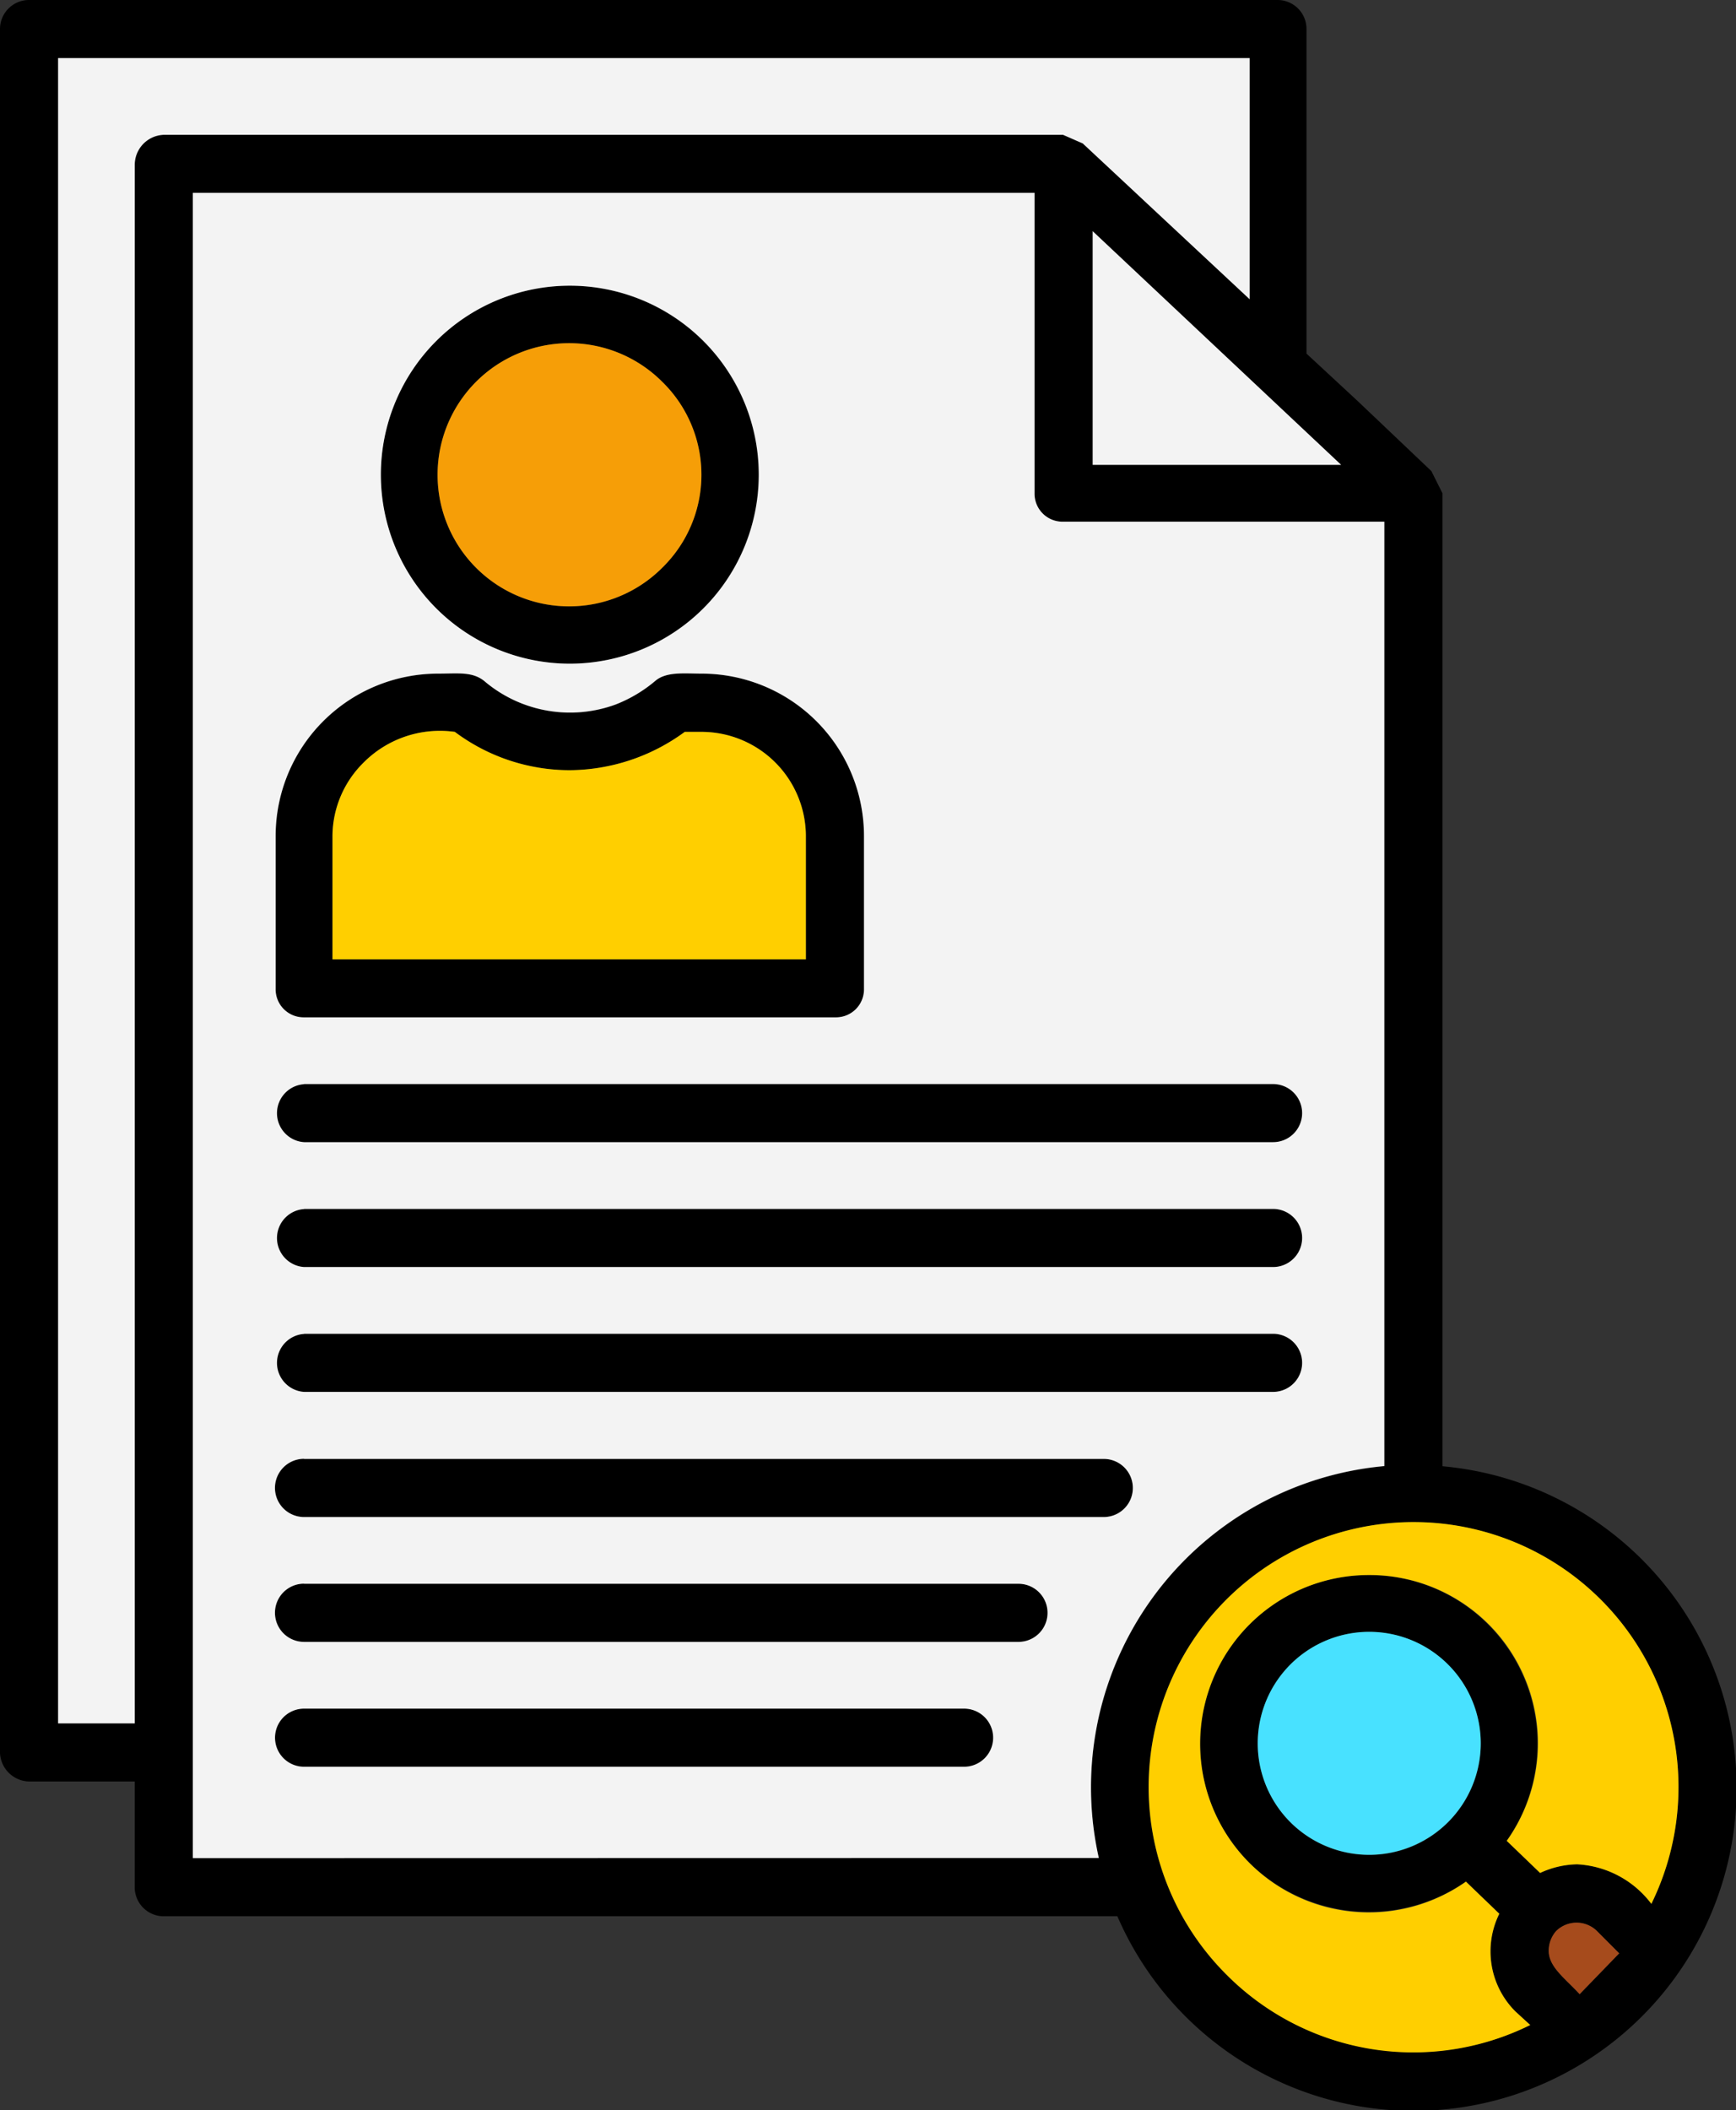
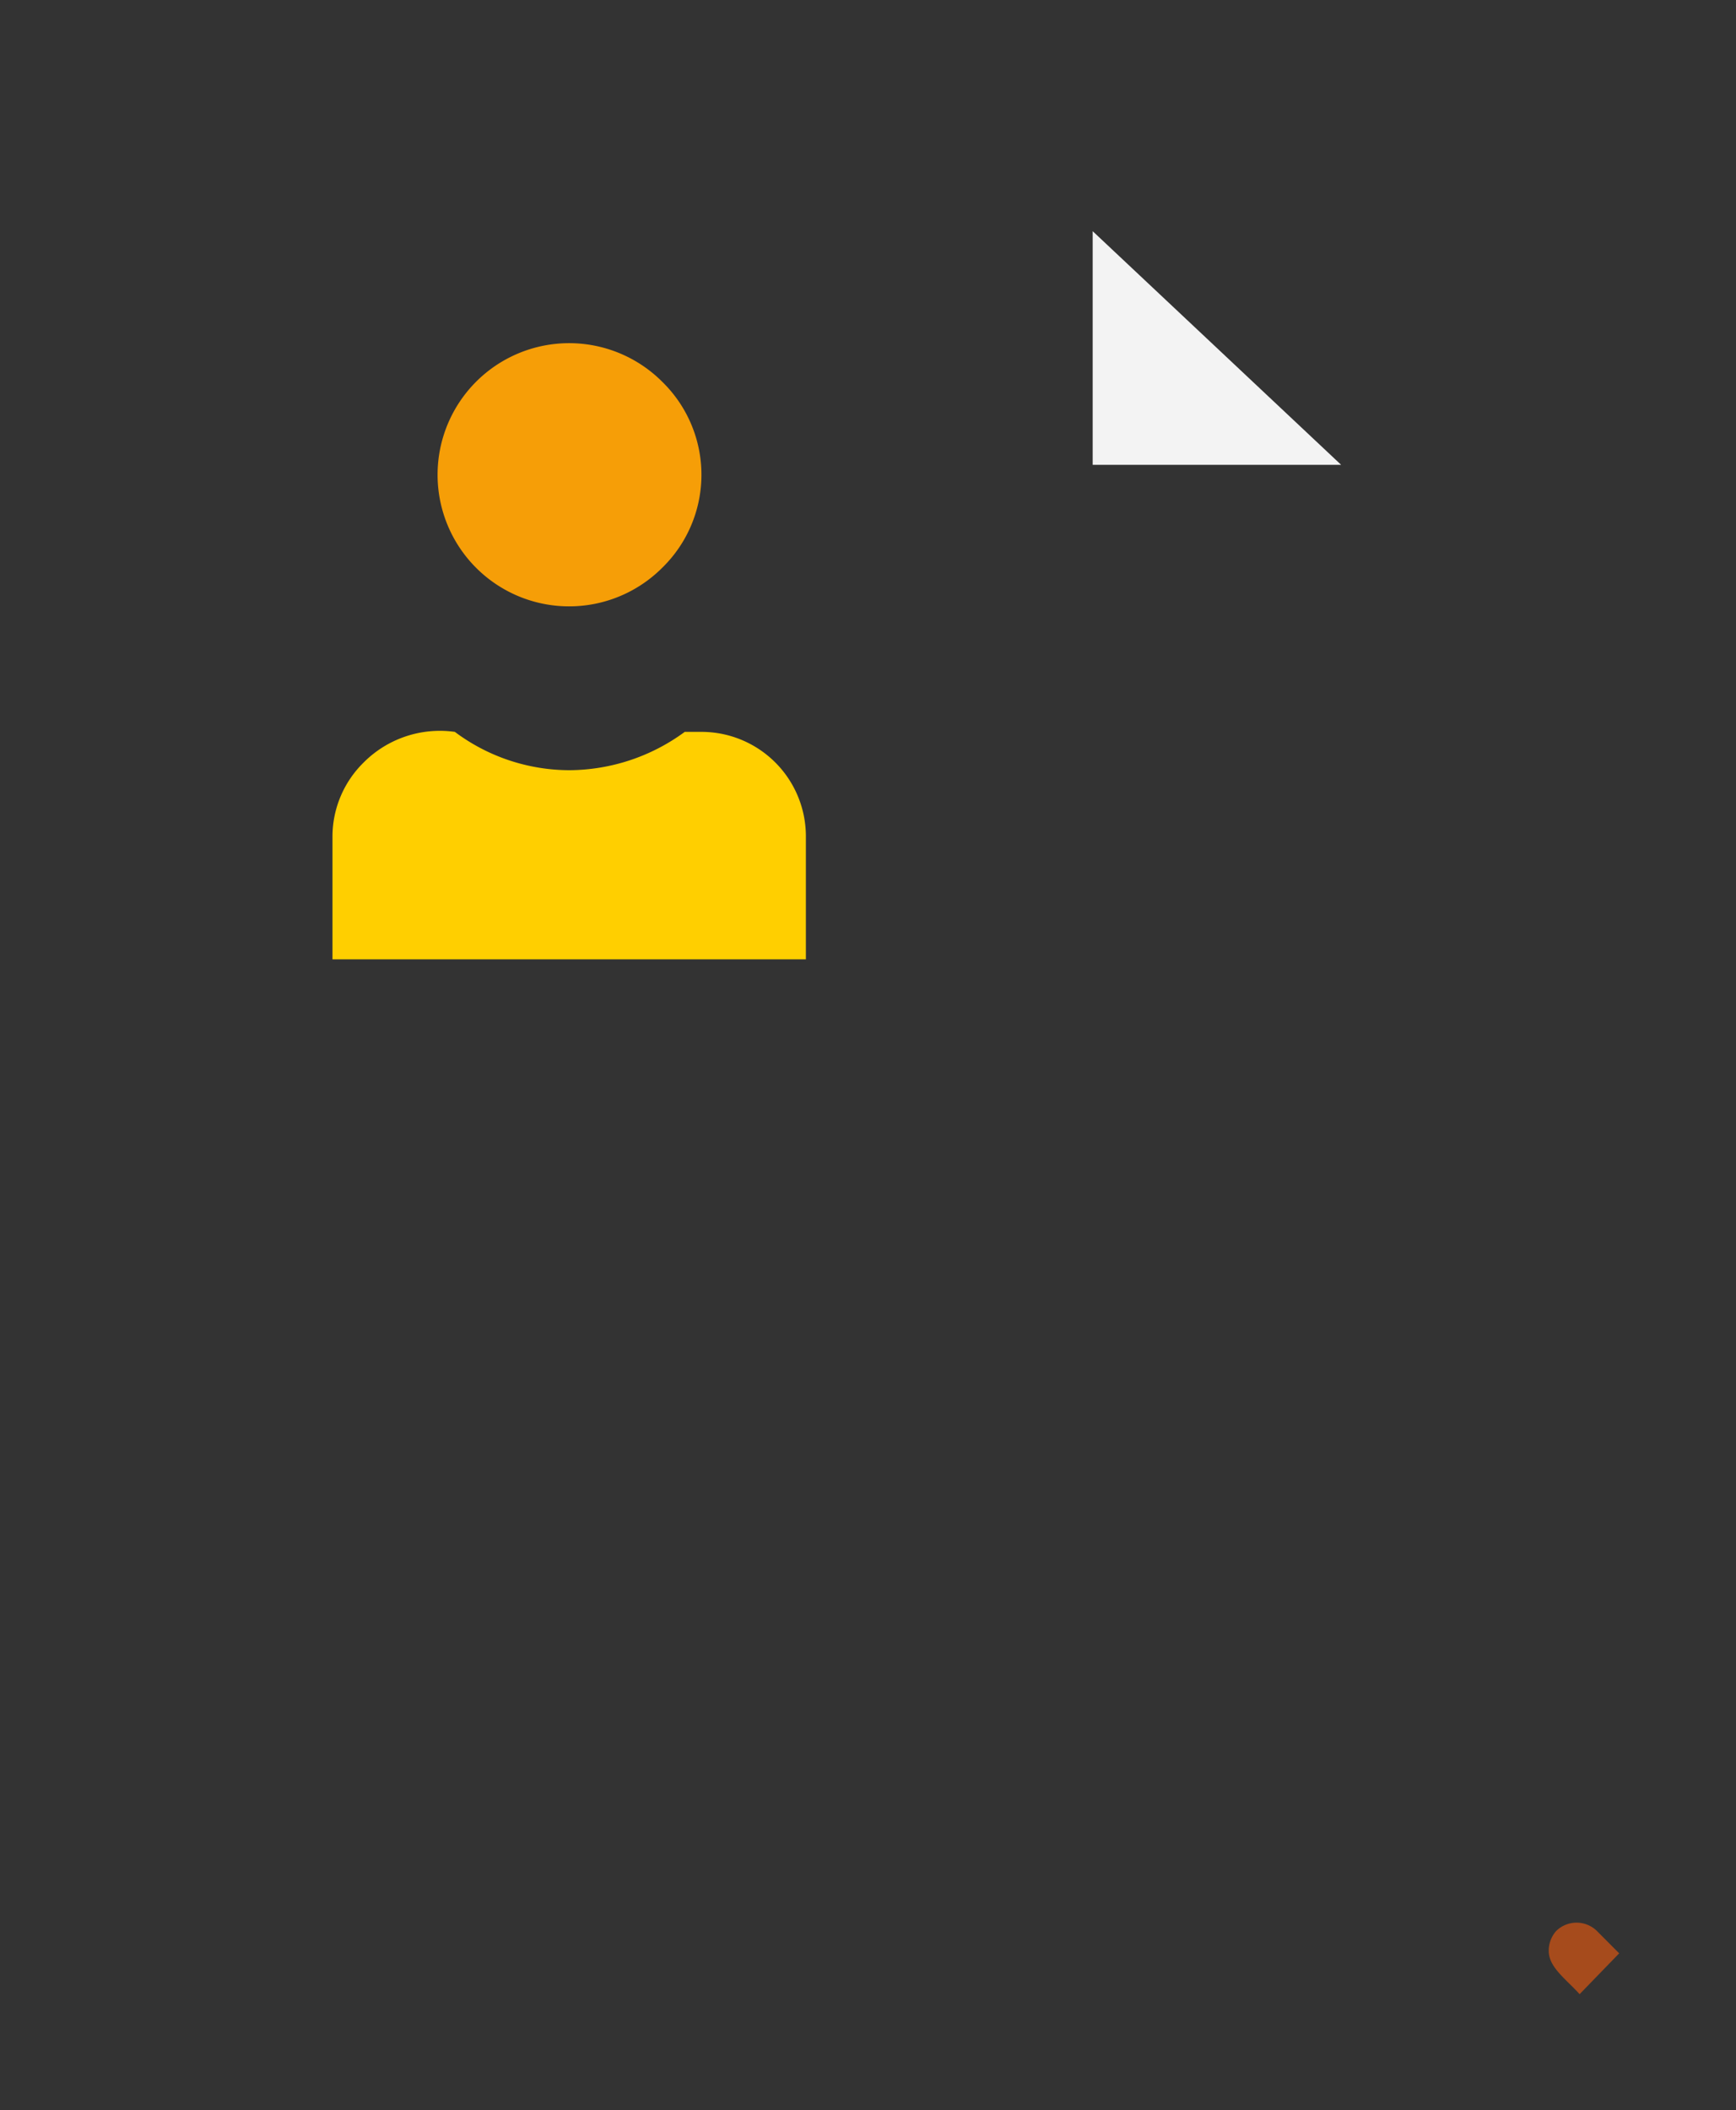
<svg xmlns="http://www.w3.org/2000/svg" width="52.37" height="63.643" viewBox="0 0 52.37 63.643">
  <rect x="0" y="0" width="52.37" height="63.643" fill="#333333" stroke="none" />
  <g id="Layer_x0020_1" transform="translate(-151)">
-     <path id="Path_14808" data-name="Path 14808" d="M197.162,61.077a7.993,7.993,0,0,1-9.173-12.827,7.993,7.993,0,0,1,12.827,9.173,3,3,0,0,0-2.237-1.193,2.74,2.74,0,0,0-1.119.261l-1.007-.969a5.088,5.088,0,1,0-7.756.671,5.146,5.146,0,0,0,6.525.559l1.007.969a2.559,2.559,0,0,0,.485,2.946ZM162.485,14.318a5.7,5.7,0,1,0,5.7-5.7A5.7,5.7,0,0,0,162.485,14.318Zm8.5,2.8a3.969,3.969,0,1,1,0-5.593A3.916,3.916,0,0,1,170.986,17.115ZM160.173,30.688h16.034a.844.844,0,0,0,.858-.858V25.206a4.9,4.9,0,0,0-4.885-4.885c-.522,0-1.081-.075-1.417.224a4.214,4.214,0,0,1-1.193.708,3.994,3.994,0,0,1-3.915-.671c-.373-.336-.82-.261-1.454-.261a4.9,4.9,0,0,0-4.885,4.885V29.83A.844.844,0,0,0,160.173,30.688Zm15.139-1.753H161.03V25.206a3.131,3.131,0,0,1,.932-2.2,3.247,3.247,0,0,1,2.759-.932,5.786,5.786,0,0,0,3.468,1.156,5.925,5.925,0,0,0,3.468-1.156h.522a3.151,3.151,0,0,1,3.132,3.132Zm-15.139,5.519h29.233a.876.876,0,0,0,0-1.753H160.173A.876.876,0,0,0,160.173,34.454Zm0,3.766h29.233a.876.876,0,0,0,0-1.753H160.173A.876.876,0,0,0,160.173,38.22Zm0,3.766h29.233a.876.876,0,0,0,0-1.753H160.173A.876.876,0,0,0,160.173,41.986Zm0,3.766H184.3a.876.876,0,0,0,0-1.753H160.173A.876.876,0,0,0,160.173,45.752Zm0,3.766h21.552a.876.876,0,0,0,0-1.753H160.173A.876.876,0,0,0,160.173,49.518Zm19.911,3.766a.876.876,0,0,0,0-1.753H160.173a.876.876,0,0,0,0,1.753Zm15.586-.708a3.364,3.364,0,1,1-3.356-3.356A3.379,3.379,0,0,1,195.67,52.575Zm-2.908-8.352a9.73,9.73,0,0,0-8.613,11.82H156.817V5.817H182.21v9.061a.844.844,0,0,0,.858.858h9.695Zm1.753,0V14.878l-.336-.671-2.237-2.125-1.529-1.417V.858A.873.873,0,0,0,189.555,0h-37.66A.876.876,0,0,0,151,.858V52.874a.9.9,0,0,0,.895.858h3.169v3.207a.876.876,0,0,0,.895.858h28.749a9.741,9.741,0,1,0,9.807-13.573Zm-3.058-30.2h-7.495V6.973Zm-7.793-9.695-.6-.261H155.959a.907.907,0,0,0-.895.895V51.979h-2.312V1.753H188.7V9.024Zm14.99,55.819c-.447-.485-.932-.82-.932-1.305a.893.893,0,0,1,.224-.6.878.878,0,0,1,1.23,0l.671.671Z" fill-rule="evenodd" />
    <path id="Path_14809" data-name="Path 14809" d="M511.786,284.3a3.917,3.917,0,0,0,0-5.593,3.969,3.969,0,1,0,0,5.593Z" transform="translate(-340.8 -267.184)" fill="#f69e07" fill-rule="evenodd" />
    <path id="Path_14810" data-name="Path 14810" d="M434.281,595.132A3.151,3.151,0,0,0,431.149,592h-.522a5.924,5.924,0,0,1-3.468,1.156A5.786,5.786,0,0,1,423.691,592a3.247,3.247,0,0,0-2.759.932,3.132,3.132,0,0,0-.932,2.2v3.729h14.281Z" transform="translate(-258.97 -569.926)" fill="#ffcf00" fill-rule="evenodd" />
    <g id="Group_10121" data-name="Group 10121" transform="translate(152.753 1.753)">
-       <path id="Path_14811" data-name="Path 14811" d="M322.362,170.5a4.9,4.9,0,0,1,4.885,4.885v4.624a.844.844,0,0,1-.858.858H310.356a.844.844,0,0,1-.858-.858v-4.624a4.9,4.9,0,0,1,4.885-4.885c.634,0,1.081-.075,1.454.261a3.994,3.994,0,0,0,3.915.671,4.214,4.214,0,0,0,1.193-.708C321.281,170.43,321.84,170.5,322.362,170.5Zm-12.007,12.379h29.233a.876.876,0,0,1,0,1.753H310.356A.876.876,0,0,1,310.356,182.884Zm0,3.766h29.233a.876.876,0,0,1,0,1.753H310.356A.876.876,0,0,1,310.356,186.65Zm0,3.766h29.233a.876.876,0,0,1,0,1.753H310.356A.876.876,0,0,1,310.356,190.416Zm23.976,15.81a9.73,9.73,0,0,1,8.613-11.82V165.918H333.25a.844.844,0,0,1-.858-.858V156H307v50.226ZM318.373,158.8a5.7,5.7,0,1,1-5.7,5.7A5.7,5.7,0,0,1,318.373,158.8Zm-8.017,35.386h24.125a.876.876,0,0,1,0,1.753H310.356A.876.876,0,0,1,310.356,194.182Zm0,3.766h21.552a.876.876,0,0,1,0,1.753H310.356A.876.876,0,0,1,310.356,197.948Zm19.911,3.766a.876.876,0,0,1,0,1.753H310.356a.876.876,0,0,1,0-1.753Z" transform="translate(-302.936 -151.936)" fill="#f3f3f3" fill-rule="evenodd" />
      <path id="Path_14812" data-name="Path 14812" d="M1035,194.047h7.495L1035,187Z" transform="translate(-1003.79 -181.78)" fill="#f3f3f3" fill-rule="evenodd" />
-       <path id="Path_14813" data-name="Path 14813" d="M228.911,49.573l5.034,4.7V47H198V97.226h2.312V50.207a.907.907,0,0,1,.895-.895h27.108Z" transform="translate(-198 -47)" fill="#f3f3f3" fill-rule="evenodd" />
    </g>
-     <path id="Path_14814" data-name="Path 14814" d="M1175.611,1323.356a3.364,3.364,0,1,0-5.742,2.386A3.366,3.366,0,0,0,1175.611,1323.356Z" transform="translate(-979.941 -1270.781)" fill="#48e1ff" fill-rule="evenodd" />
    <path id="Path_14815" data-name="Path 14815" d="M1405.454,1555.5a.878.878,0,0,0-1.23,0,.893.893,0,0,0-.224.6c0,.485.485.82.932,1.305l1.193-1.231Z" transform="translate(-1206.279 -1497.259)" fill="#a64b1c" fill-rule="evenodd" />
-     <path id="Path_14816" data-name="Path 14816" d="M1093.3,1242.051a3,3,0,0,1,2.237,1.193,7.992,7.992,0,1,0-12.827,2.125,7.942,7.942,0,0,0,9.173,1.529l-.448-.41a2.559,2.559,0,0,1-.485-2.946l-1.007-.969a5.088,5.088,0,1,1-2.908-9.247,5.074,5.074,0,0,1,4.139,8.017l1.007.969A2.74,2.74,0,0,1,1093.3,1242.051Z" transform="translate(-894.72 -1185.821)" fill="#ffcf00" fill-rule="evenodd" />
  </g>
</svg>